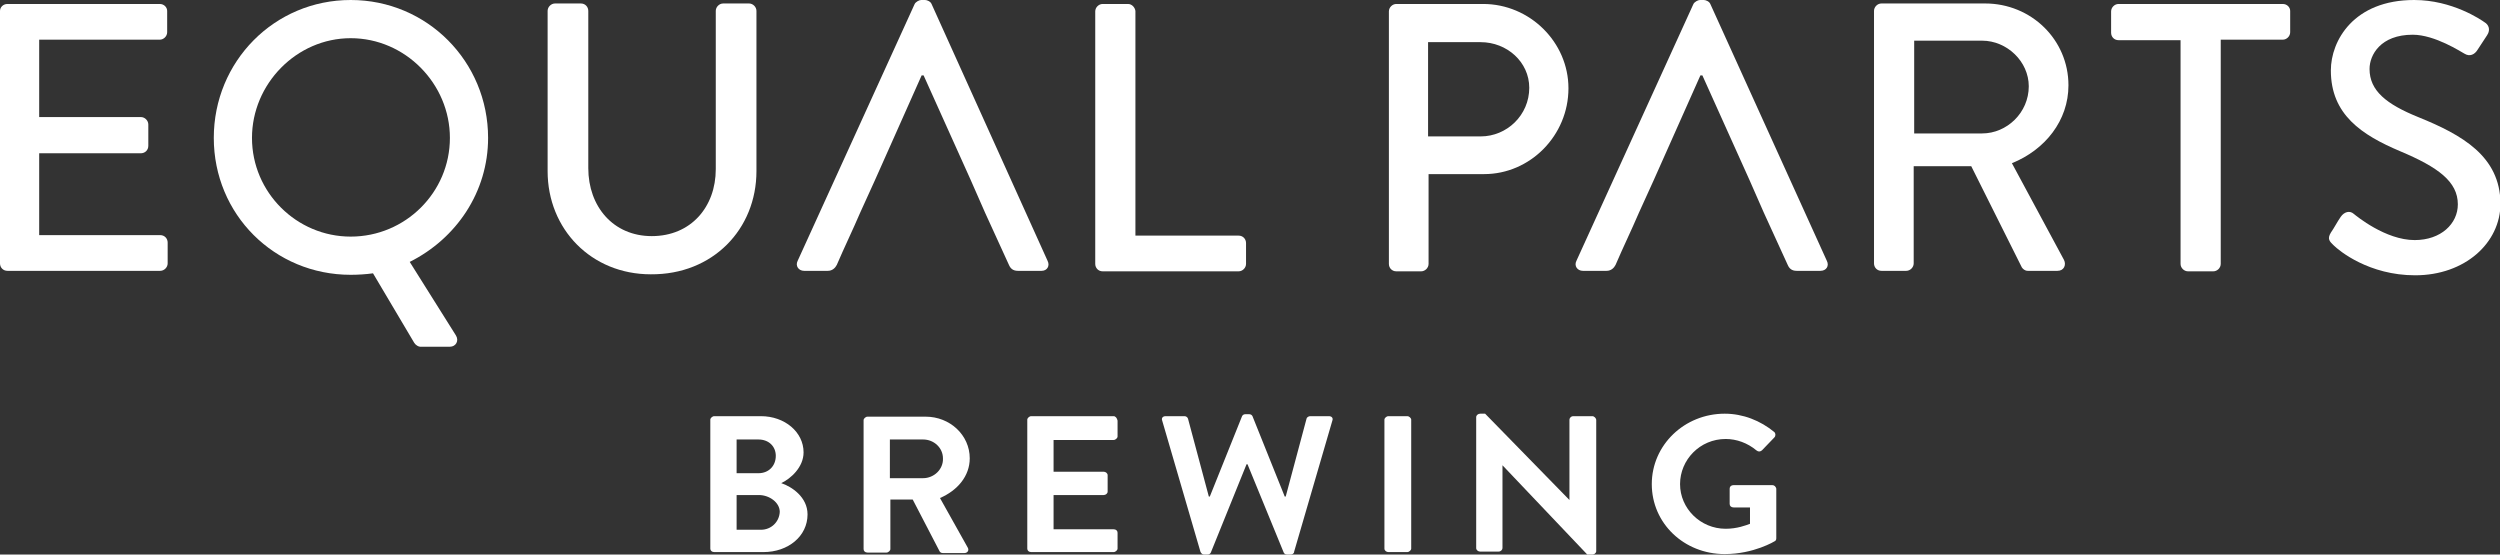
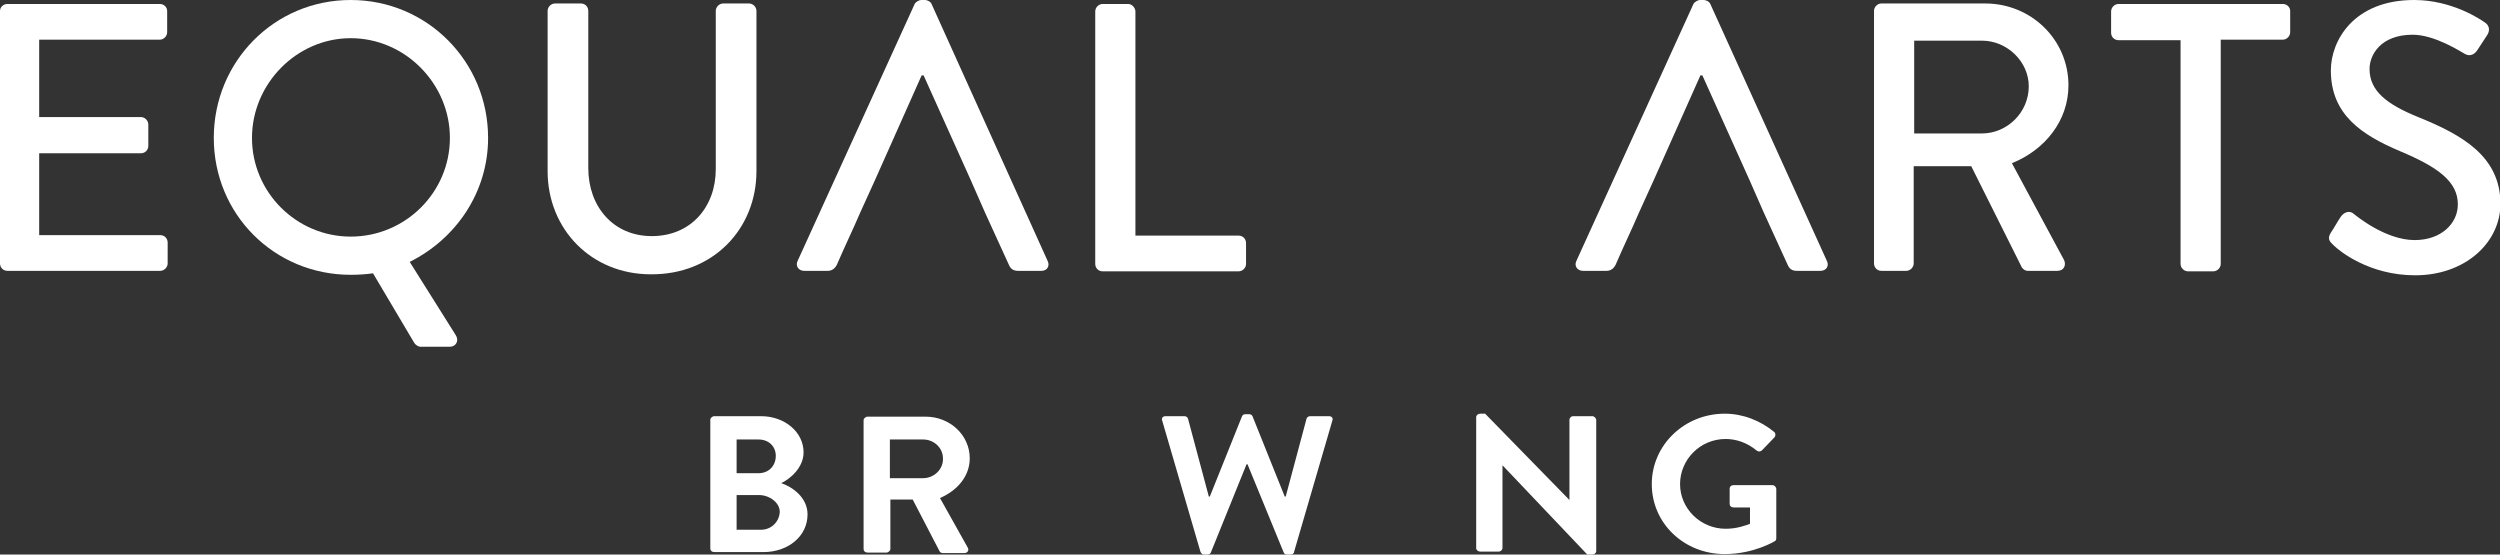
<svg xmlns="http://www.w3.org/2000/svg" version="1.1" id="Layer_1" x="0px" y="0px" viewBox="0 0 504 111.8" style="enable-background:new 0 0 504 111.8;" xml:space="preserve">
  <rect x="0" y="0" width="504" height="111.8" fill="#333333" stroke="none" />
  <style type="text/css">
	.st0{fill:#FFFFFF;}
</style>
  <g>
    <path class="st0" d="M32.2,0.8H1.5C0.6,0.8,0,1.5,0,2.2v50.9c0,0.8,0.6,1.5,1.5,1.5h30.8c0.8,0,1.5-0.7,1.5-1.5v-4.2   c0-0.8-0.6-1.5-1.5-1.5H7.9V30.9h20.5c0.8,0,1.5-0.6,1.5-1.5v-4.3c0-0.8-0.7-1.5-1.5-1.5H7.9V8h24.3c0.8,0,1.5-0.7,1.5-1.5V2.2   C33.7,1.5,33.1,0.8,32.2,0.8z" />
    <path class="st0" d="M98.4,27.8C98.4,12.4,86.1,0,70.7,0C55.3,0,43.1,12.4,43.1,27.8c0,15.4,12.2,27.6,27.6,27.6   c1.4,0,3.1-0.1,4.5-0.3l8.3,14c0.3,0.5,0.9,0.8,1.2,0.8h6c1.2,0,1.9-1.2,1.2-2.3l-9.3-14.8C92,48.1,98.4,38.7,98.4,27.8z    M70.7,47.7c-10.9,0-19.9-8.9-19.9-19.9c0-10.9,9-20.1,19.9-20.1c11,0,20,9.2,20,20.1C90.7,38.8,81.7,47.7,70.7,47.7z" />
    <path class="st0" d="M152.5,34.5V2.2c0-0.8-0.7-1.5-1.5-1.5h-5.2c-0.8,0-1.5,0.7-1.5,1.5v31.9c0,7.6-5,13.5-12.9,13.5   c-7.8,0-12.8-6-12.8-13.7V2.2c0-0.8-0.6-1.5-1.5-1.5h-5.2c-0.8,0-1.5,0.7-1.5,1.5v32.3c0,11.7,8.8,20.8,20.8,20.8   C143.7,55.4,152.5,46.2,152.5,34.5z" />
    <path class="st0" d="M211.2,52.6L187.8,0.8c-0.2-0.5-0.9-0.8-1.3-0.8h-0.8c-0.4,0-1.1,0.4-1.3,0.8l-23.6,51.8c-0.5,1,0.2,2,1.3,2   h4.8c0.9,0,1.5-0.6,1.8-1.2c1.5-3.5,3.2-7,4.7-10.5l3-6.6l9.4-21.1h0.4l9.5,21.1l2.9,6.6l4.8,10.5c0.3,0.7,0.8,1.2,1.8,1.2h4.8   C211.1,54.6,211.7,53.6,211.2,52.6z" />
    <path class="st0" d="M227.4,0.8h-5.1c-0.8,0-1.5,0.7-1.5,1.5v50.9c0,0.8,0.6,1.5,1.5,1.5h27.4c0.8,0,1.5-0.7,1.5-1.5v-4.2   c0-0.8-0.6-1.5-1.5-1.5h-20.8V2.2C228.8,1.5,228.2,0.8,227.4,0.8z" />
-     <path class="st0" d="M316.2,17.8c0-9.3-7.8-17-17.2-17h-17.5c-0.8,0-1.5,0.7-1.5,1.5v50.9c0,0.8,0.6,1.5,1.5,1.5h5   c0.8,0,1.5-0.7,1.5-1.5V35.1h11.2C308.5,35.1,316.2,27.3,316.2,17.8z M287.9,27.5V8.5h10.6c5.3,0,9.8,4,9.8,9.2   c0,5.5-4.5,9.8-9.8,9.8H287.9z" />
    <path class="st0" d="M344.8,0.8c-0.2-0.5-0.9-0.8-1.3-0.8h-0.8c-0.4,0-1.1,0.4-1.3,0.8l-23.6,51.8c-0.5,1,0.2,2,1.3,2h4.8   c0.9,0,1.5-0.6,1.8-1.2c1.5-3.5,3.2-7,4.7-10.5l3-6.6l9.4-21.1h0.4l9.5,21.1l2.9,6.6l4.8,10.5c0.3,0.7,0.8,1.2,1.8,1.2h4.8   c1.2,0,1.8-1,1.3-2L344.8,0.8z" />
    <path class="st0" d="M417,17.2c0-9.2-7.5-16.5-16.8-16.5h-20.9c-0.8,0-1.5,0.7-1.5,1.5v50.9c0,0.8,0.6,1.5,1.5,1.5h5   c0.8,0,1.5-0.7,1.5-1.5V33.5h11.6l10.2,20.4c0.2,0.3,0.6,0.7,1.2,0.7h6c1.3,0,1.8-1.2,1.3-2.2l-10.5-19.5   C412.3,30.2,417,24.3,417,17.2z M399.6,26.9h-13.7V8.2h13.7c5,0,9.4,4.2,9.4,9.2C409,22.7,404.6,26.9,399.6,26.9z" />
    <path class="st0" d="M460.2,0.8h-33.1c-0.8,0-1.5,0.7-1.5,1.5v4.3c0,0.8,0.6,1.5,1.5,1.5h12.5v45.1c0,0.8,0.7,1.5,1.5,1.5h5.1   c0.8,0,1.5-0.7,1.5-1.5V8h12.5c0.8,0,1.5-0.7,1.5-1.5V2.2C461.7,1.5,461.1,0.8,460.2,0.8z" />
    <path class="st0" d="M487.5,23.6c-6.4-2.6-9.8-5.3-9.8-9.7c0-2.8,2.2-6.9,8.7-6.9c4.5,0,9.8,3.5,10.4,3.8c1.1,0.7,2.1,0.2,2.7-0.8   c0.6-0.9,1.3-2,1.9-2.9c0.8-1.2,0.2-2.2-0.5-2.6C500.2,4,494.4,0,486.7,0c-12.2,0-16.8,8.2-16.8,14.2c0,8.9,6.2,13,14,16.3   c7.6,3.2,11.6,6.1,11.6,10.7c0,3.9-3.4,7.2-8.7,7.2c-5.9,0-11.8-4.9-12.3-5.3c-0.8-0.7-1.9-0.4-2.6,0.6c-0.7,1-1.3,2.2-2,3.2   c-0.8,1.3-0.2,1.8,0.5,2.5c1.2,1.2,7.2,6.1,16.5,6.1c10,0,17.2-6.5,17.2-14.5C504,31.5,496.4,27.2,487.5,23.6z" />
    <path class="st0" d="M157.5,97.4c1.9-0.9,4.5-3.2,4.5-6.2c0-4.1-3.8-7.3-8.6-7.3H144c-0.4,0-0.8,0.4-0.8,0.7v26   c0,0.4,0.3,0.7,0.8,0.7h9.9c5,0,8.9-3.2,8.9-7.6C162.8,100.2,159.6,98.1,157.5,97.4z M148.5,88.6h4.4c2.1,0,3.5,1.4,3.5,3.3   c0,2-1.4,3.5-3.5,3.5h-4.4V88.6z M153.4,106.8h-4.9v-7h4.5c2.1,0,4.2,1.5,4.2,3.4C157.1,105.2,155.5,106.8,153.4,106.8z" />
    <path class="st0" d="M195.5,92.4c0-4.7-4-8.4-8.9-8.4h-11.7c-0.4,0-0.8,0.4-0.8,0.7v26c0,0.4,0.3,0.7,0.8,0.7h3.8   c0.4,0,0.8-0.4,0.8-0.7v-10h4.5l5.4,10.4c0.1,0.2,0.3,0.4,0.7,0.4h4.3c0.7,0,1-0.6,0.7-1.1l-5.6-10C193,98.9,195.5,96,195.5,92.4z    M186.1,96.4h-6.7v-7.8h6.7c2.2,0,4,1.7,4,3.8C190.2,94.6,188.3,96.4,186.1,96.4z" />
-     <path class="st0" d="M224.5,83.9h-16.6c-0.4,0-0.8,0.4-0.8,0.7v26c0,0.4,0.3,0.7,0.8,0.7h16.6c0.4,0,0.8-0.4,0.8-0.7v-3.2   c0-0.4-0.3-0.7-0.8-0.7h-12.1v-6.9h10.1c0.4,0,0.8-0.3,0.8-0.7v-3.3c0-0.4-0.4-0.7-0.8-0.7h-10.1v-6.4h12.1c0.4,0,0.8-0.4,0.8-0.7   v-3.2C225.2,84.3,224.9,83.9,224.5,83.9z" />
    <path class="st0" d="M267.9,83.9h-3.8c-0.3,0-0.7,0.3-0.7,0.5l-4.2,15.7h-0.2l-6.5-16.2c-0.1-0.2-0.3-0.4-0.7-0.4h-0.7   c-0.4,0-0.6,0.2-0.7,0.4l-6.5,16.2h-0.2l-4.2-15.7c-0.1-0.3-0.4-0.5-0.7-0.5H235c-0.6,0-0.9,0.4-0.7,0.9l7.7,26.4   c0.1,0.3,0.4,0.6,0.7,0.6h0.7c0.4,0,0.6-0.2,0.7-0.4l7.2-17.8h0.2l7.3,17.8c0.1,0.2,0.3,0.4,0.7,0.4h0.7c0.3,0,0.7-0.2,0.7-0.6   l7.7-26.4C268.8,84.3,268.5,83.9,267.9,83.9z" />
-     <path class="st0" d="M283.7,83.9h-3.8c-0.4,0-0.8,0.4-0.8,0.7v26c0,0.4,0.4,0.7,0.8,0.7h3.8c0.4,0,0.8-0.4,0.8-0.7v-26   C284.5,84.3,284.1,83.9,283.7,83.9z" />
    <path class="st0" d="M321,83.9h-3.8c-0.5,0-0.8,0.4-0.8,0.7v16.2h0l-17-17.4h-1c-0.4,0-0.8,0.3-0.8,0.7v26.4c0,0.4,0.4,0.7,0.8,0.7   h3.7c0.5,0,0.8-0.4,0.8-0.7V93.8h0l17.1,18h1c0.4,0,0.8-0.3,0.8-0.7V84.7C321.8,84.3,321.4,83.9,321,83.9z" />
    <path class="st0" d="M357.3,97.8h-7.8c-0.5,0-0.8,0.3-0.8,0.7v3.1c0,0.4,0.3,0.7,0.8,0.7h3.3v3.3c-0.8,0.3-2.6,1-4.9,1   c-5.1,0-9.2-4.1-9.2-9c0-4.9,4-9.1,9.2-9.1c2.2,0,4.4,0.8,6.2,2.3c0.4,0.3,0.7,0.3,1.1,0l2.5-2.6c0.3-0.3,0.3-0.8,0-1.1   c-2.8-2.3-6.3-3.7-10-3.7c-8.1,0-14.7,6.3-14.7,14.2c0,7.9,6.5,14.1,14.7,14.1c5.9,0,10.1-2.6,10.1-2.6c0.2-0.1,0.3-0.3,0.3-0.6   V98.5C358,98.1,357.7,97.8,357.3,97.8z" />
  </g>
</svg>